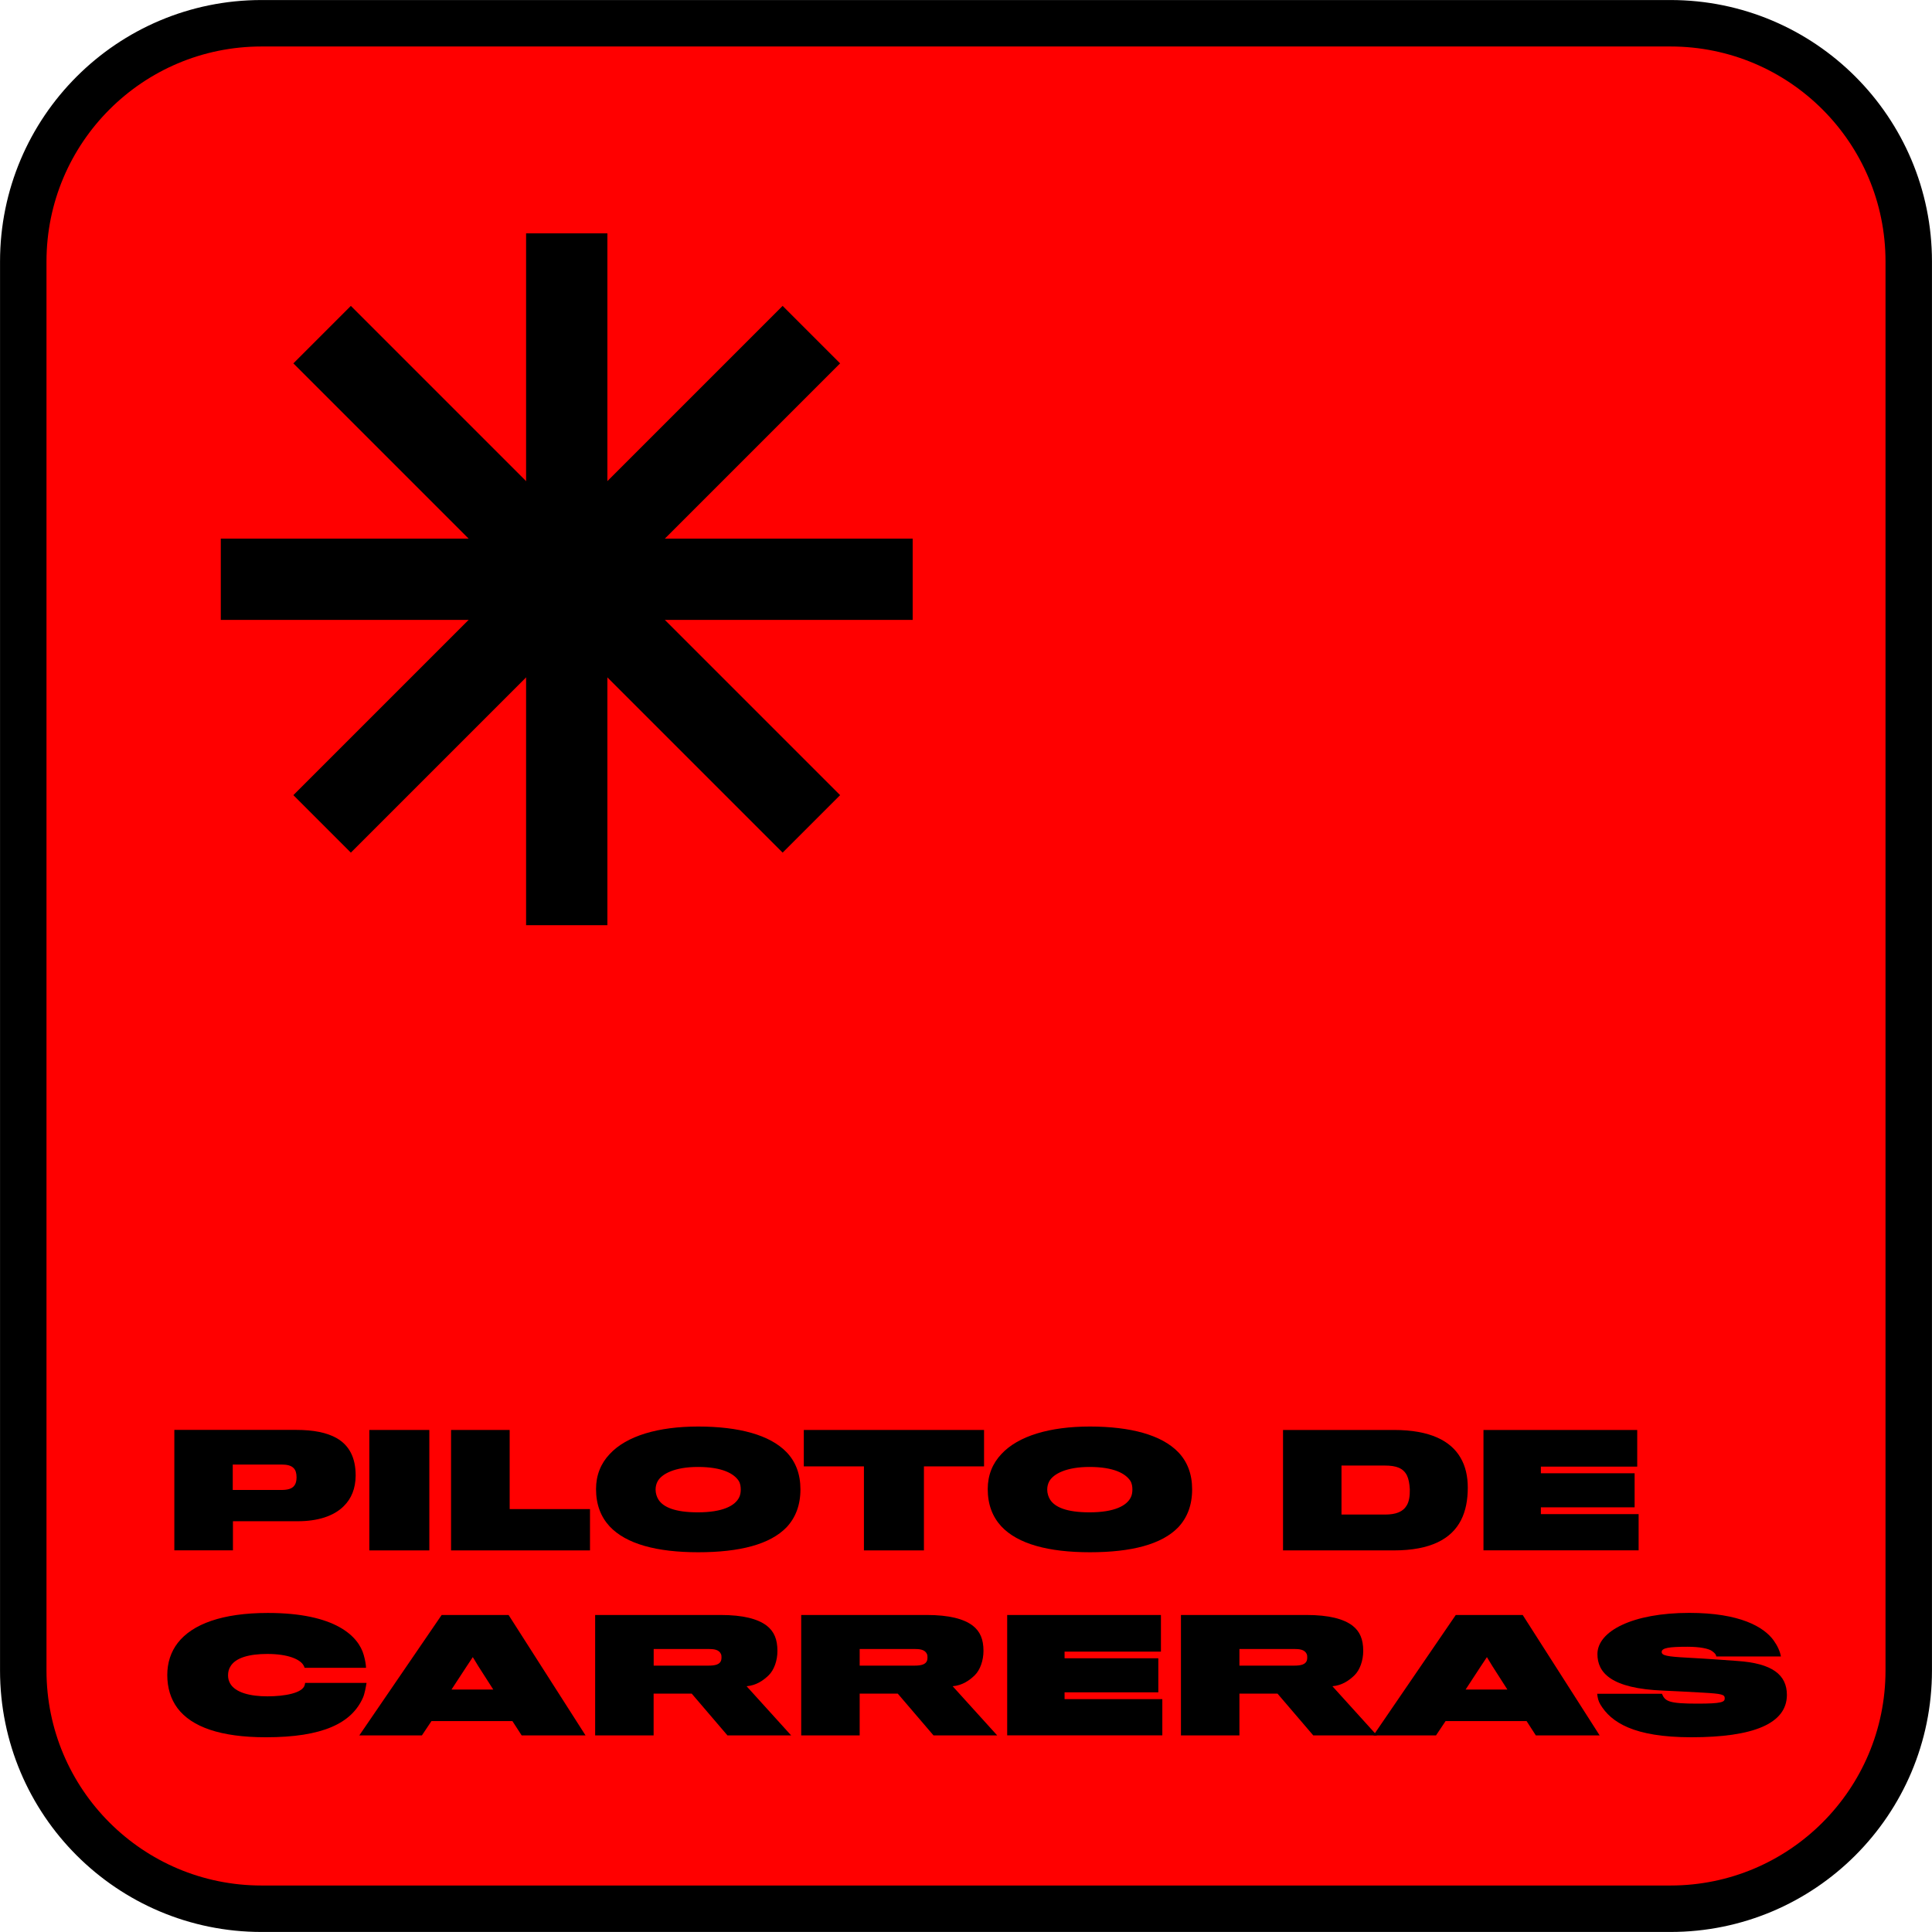
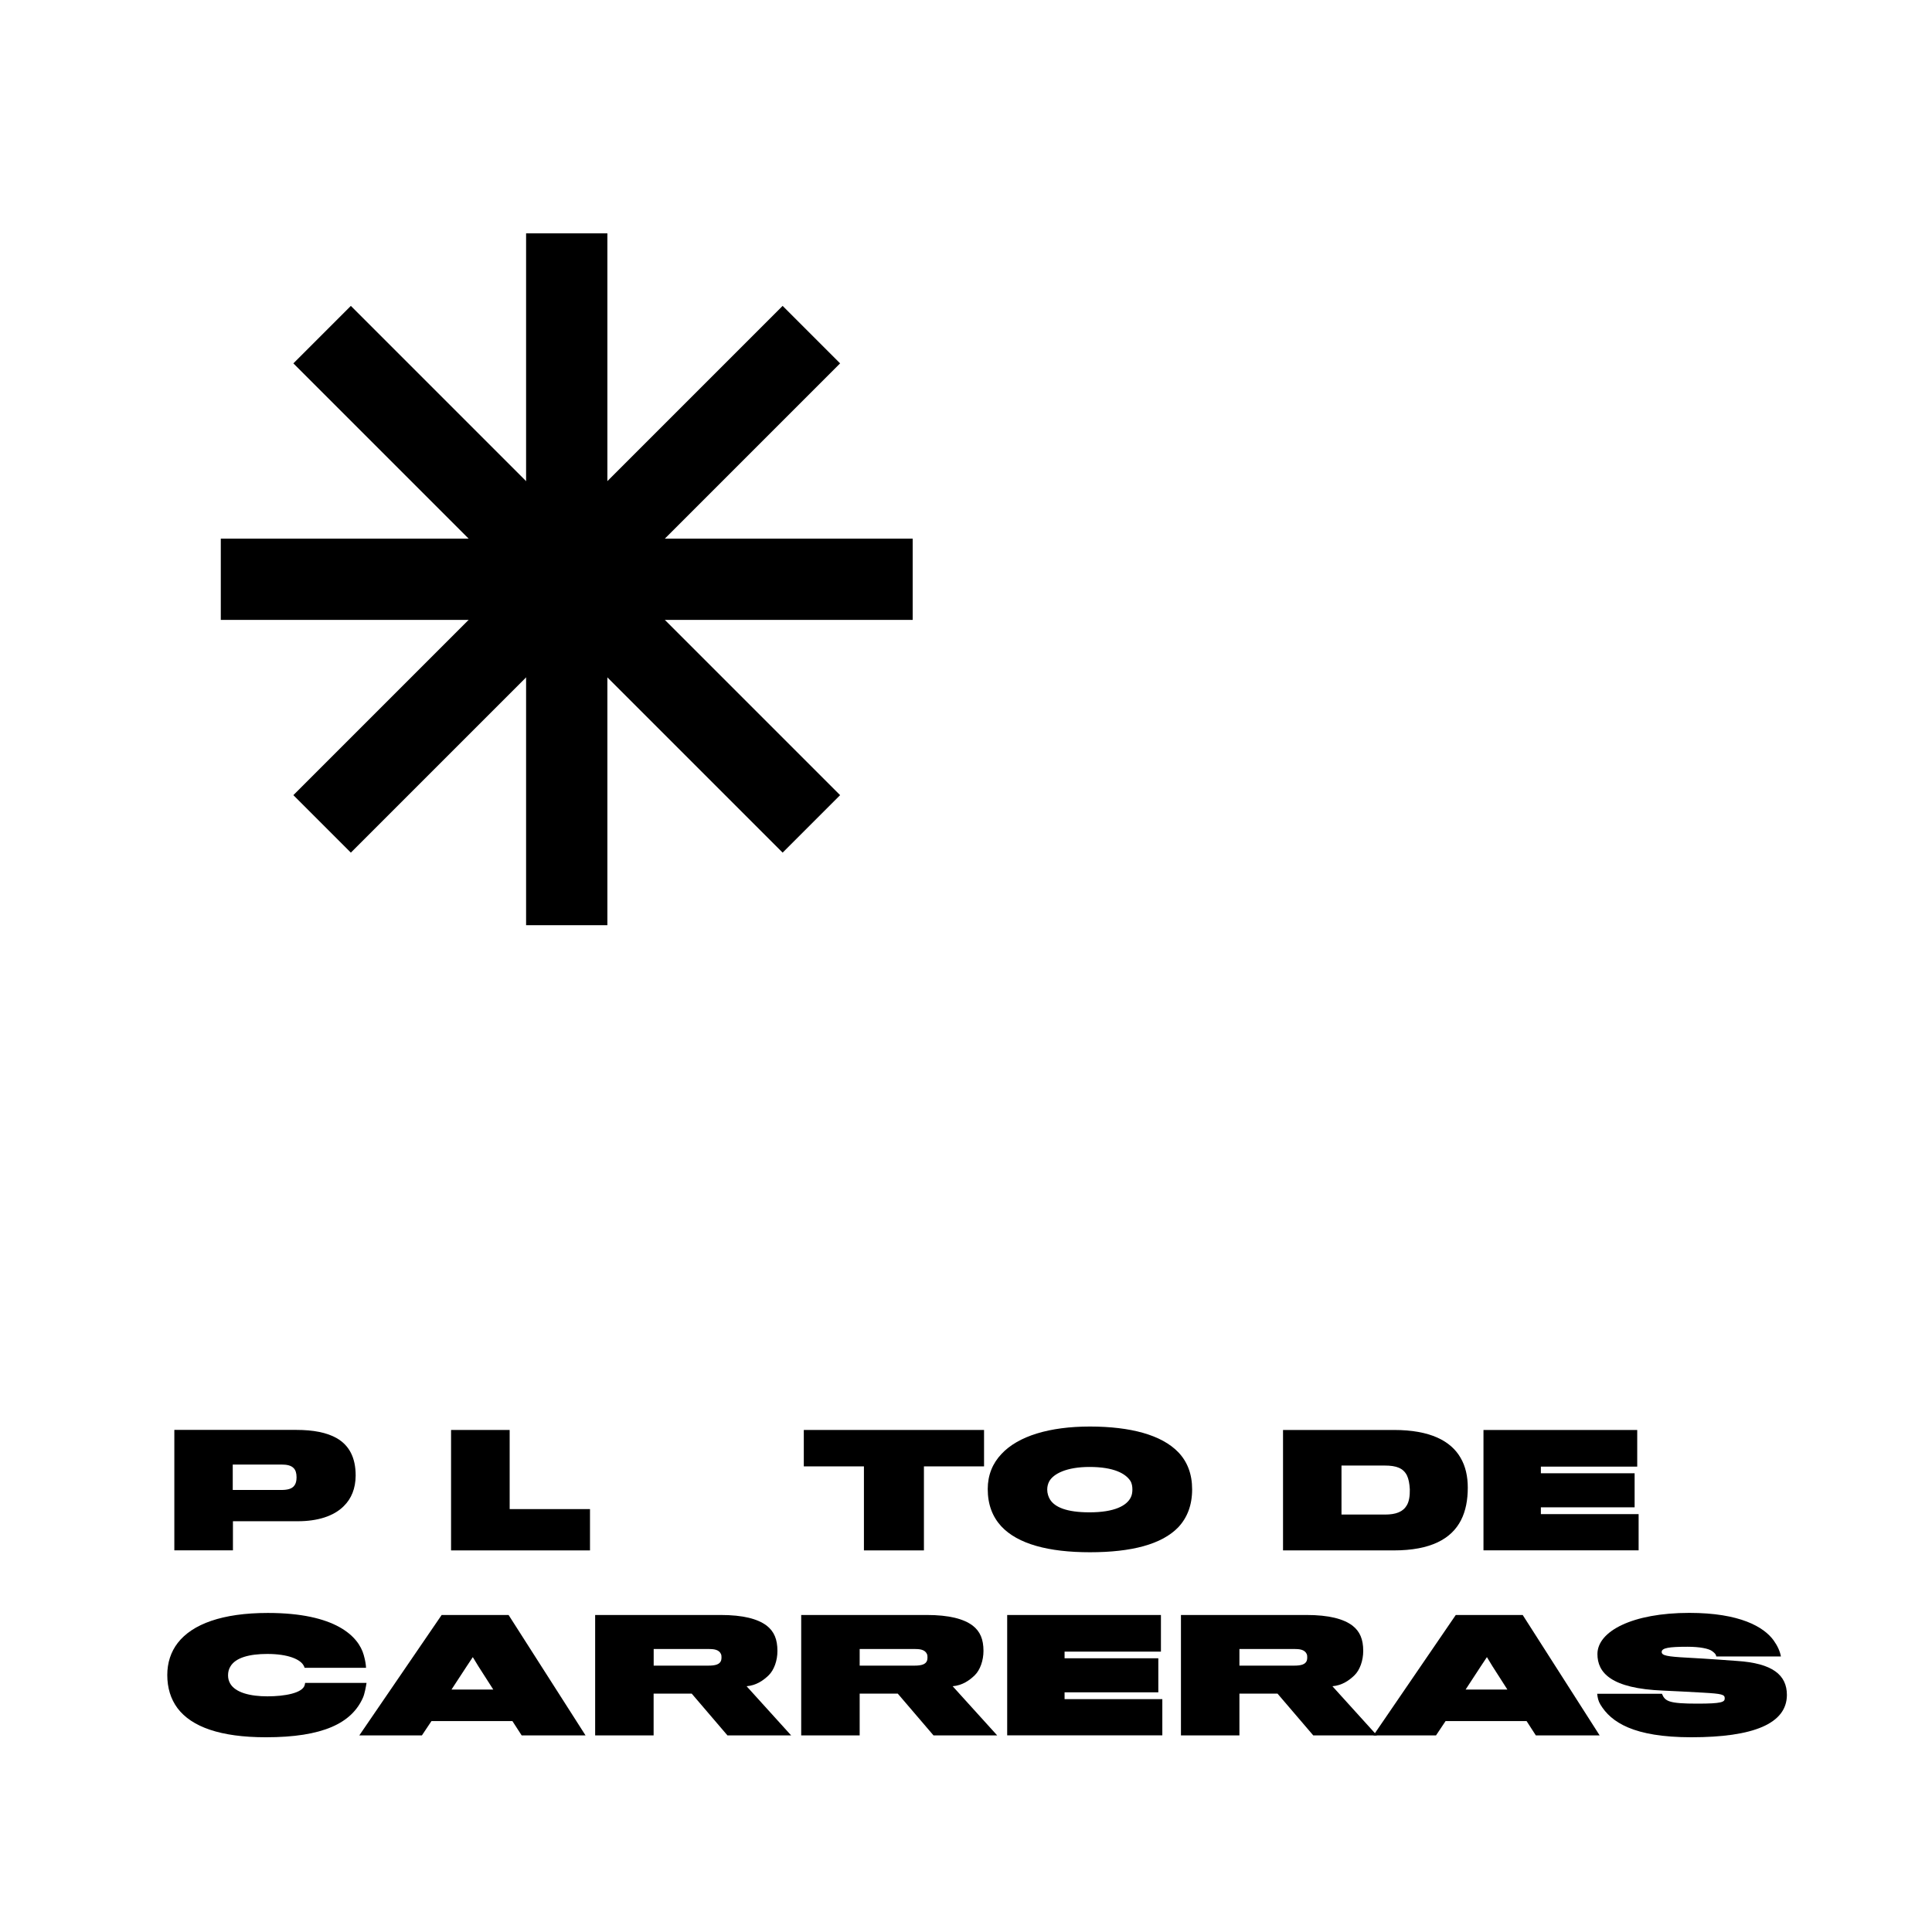
<svg xmlns="http://www.w3.org/2000/svg" version="1.0" id="Capa_1" x="0px" y="0px" viewBox="0 0 303.98 303.98" style="enable-background:new 0 0 303.98 303.98;" xml:space="preserve">
  <style type="text/css">
	.st0{fill:#808080;stroke:#FFFFFF;stroke-width:11.276;stroke-linecap:round;stroke-linejoin:round;stroke-miterlimit:10;}
	.st1{fill:#FF0000;stroke:#000000;stroke-width:7.309;stroke-linecap:round;stroke-linejoin:round;stroke-miterlimit:10;}
	.st2{fill:none;stroke:#000000;stroke-width:12.79;stroke-miterlimit:10;}
	.st3{fill:#FCEE21;stroke:#000000;stroke-width:7.309;stroke-linecap:round;stroke-linejoin:round;stroke-miterlimit:10;}
	.st4{stroke:#FFFFFF;stroke-width:3.654;stroke-linecap:round;stroke-linejoin:round;stroke-miterlimit:10;}
	.st5{fill:none;stroke:#FFFFFF;stroke-width:2.741;stroke-miterlimit:10;}
	.st6{fill:none;stroke:#FFFFFF;stroke-width:2.741;stroke-miterlimit:10;stroke-dasharray:9.083,9.083;}
	.st7{fill:#FCEE21;stroke:#000000;stroke-width:12.79;stroke-miterlimit:10;}
	.st8{fill:#FF0000;stroke:#000000;stroke-width:8;stroke-linecap:round;stroke-linejoin:round;stroke-miterlimit:10;}
	.st9{fill:#FF0000;stroke:#000000;stroke-width:6.061;stroke-linecap:round;stroke-linejoin:round;stroke-miterlimit:10;}
	.st10{fill:#FCEE21;}
	.st11{fill:#FF0000;}
	.st12{fill:#FCEE21;stroke:#000000;stroke-width:7.014;stroke-linecap:round;stroke-linejoin:round;stroke-miterlimit:10;}
	.st13{stroke:#FFFFFF;stroke-width:3.507;stroke-linecap:round;stroke-linejoin:round;stroke-miterlimit:10;}
	.st14{fill:none;stroke:#FFFFFF;stroke-width:2.63;stroke-miterlimit:10;}
	.st15{fill:none;stroke:#FFFFFF;stroke-width:2.63;stroke-miterlimit:10;stroke-dasharray:8.966,8.966;}
</style>
  <g>
-     <path class="st1" d="M262.83,300.32H41.15c-20.71,0-37.49-16.79-37.49-37.49V41.15c0-20.71,16.79-37.49,37.49-37.49h221.68   c20.71,0,37.49,16.79,37.49,37.49v221.68C300.32,283.53,283.53,300.32,262.83,300.32z" />
    <g>
      <line class="st2" x1="89.17" y1="36.71" x2="89.17" y2="145.57" />
      <line class="st2" x1="50.68" y1="52.65" x2="127.66" y2="129.63" />
      <line class="st2" x1="50.68" y1="129.63" x2="127.66" y2="52.65" />
      <line class="st2" x1="34.74" y1="91.14" x2="143.6" y2="91.14" />
    </g>
    <g>
      <path d="M54.11,236.95c-1.6,1.63-4.2,2.4-7.25,2.4c-1.31,0-10.21,0-10.21,0v4.58h-9.22v-18.95h19.19c2.67,0,4.8,0.41,6.38,1.31    c1.92,1.12,2.96,3.01,2.96,5.87C55.95,234.21,55.27,235.81,54.11,236.95z M46.22,231.01c-0.41-0.44-1.07-0.58-1.96-0.58h-7.64v4    h7.64c0.92,0,1.67-0.15,2.06-0.7c0.22-0.29,0.34-0.7,0.34-1.29C46.66,231.78,46.51,231.32,46.22,231.01z" />
-       <path d="M58.11,243.94v-18.95h9.44v18.95H58.11z" />
      <path d="M70.97,243.94v-18.95h9.22v12.45h12.64v6.5H70.97z" />
-       <path d="M123.73,228.46c1.46,1.5,2.21,3.47,2.21,5.87c0,2.47-0.75,4.44-2.18,5.97c-2.6,2.69-7.35,3.93-13.9,3.93    c-6.5,0-11.35-1.29-13.95-4.08c-1.38-1.5-2.13-3.42-2.13-5.87c0-2.16,0.75-4.03,2.16-5.51c2.64-2.84,7.59-4.32,13.93-4.32    C116.29,224.46,121.11,225.77,123.73,228.46z M116.31,235.57c0.17-0.34,0.24-0.78,0.24-1.19c0-0.44-0.05-0.97-0.34-1.41    c-0.73-1.09-2.52-2.16-6.41-2.16c-3.64,0-5.68,1.09-6.33,2.26c-0.22,0.41-0.32,0.85-0.32,1.31c0,0.58,0.19,1.16,0.46,1.58    c0.75,1.17,2.57,1.99,6.19,1.99C113.74,237.95,115.68,236.9,116.31,235.57z" />
      <path d="M145.37,230.72v13.22h-9.44v-13.22h-9.46v-5.73h28.36v5.73H145.37z" />
      <path d="M185.36,228.46c1.46,1.5,2.21,3.47,2.21,5.87c0,2.47-0.75,4.44-2.18,5.97c-2.6,2.69-7.35,3.93-13.9,3.93    c-6.5,0-11.35-1.29-13.95-4.08c-1.38-1.5-2.13-3.42-2.13-5.87c0-2.16,0.75-4.03,2.16-5.51c2.64-2.84,7.59-4.32,13.93-4.32    C177.91,224.46,182.74,225.77,185.36,228.46z M177.93,235.57c0.17-0.34,0.24-0.78,0.24-1.19c0-0.44-0.05-0.97-0.34-1.41    c-0.73-1.09-2.52-2.16-6.41-2.16c-3.64,0-5.68,1.09-6.33,2.26c-0.22,0.41-0.32,0.85-0.32,1.31c0,0.58,0.19,1.16,0.46,1.58    c0.75,1.17,2.57,1.99,6.19,1.99C175.36,237.95,177.3,236.9,177.93,235.57z" />
      <path d="M219.29,243.94h-17.42v-18.95h17.47c5.68,0,8.93,1.72,10.46,4.37c0.8,1.36,1.14,2.96,1.14,4.71    c0,1.92-0.32,3.66-1.07,5.12C228.37,242.12,225.12,243.94,219.29,243.94z M221.82,234.33c-0.05-0.92-0.19-1.63-0.44-2.16    c-0.58-1.19-1.72-1.58-3.47-1.58h-6.84v7.71h6.84c1.75,0,2.86-0.44,3.45-1.48C221.7,236.23,221.84,235.4,221.82,234.33z" />
      <path d="M233.41,243.94v-18.95h24.19v5.77h-15.16v1.04h14.75v5.36h-14.75v1.07h15.38v5.7H233.41z" />
      <path d="M57.12,267.08c-1.77,4.05-6.33,6.26-15.28,6.26c-7.21,0-11.69-1.65-13.9-4.56c-1.09-1.46-1.62-3.23-1.62-5.24    c0-1.92,0.56-3.64,1.65-5.05c2.3-2.96,7.01-4.71,14.17-4.71c10.67,0,14.27,3.69,15.09,6.62c0.27,0.95,0.34,1.55,0.36,2.01h-9.66    c-0.05-0.15-0.12-0.32-0.22-0.46c-0.53-0.85-2.33-1.72-5.65-1.72c-2.77,0-5,0.56-5.82,1.99c-0.24,0.39-0.36,0.85-0.36,1.38    c0,0.49,0.12,0.9,0.32,1.26c0.83,1.48,3.23,2.04,5.87,2.04c2.72,0,5.53-0.51,5.87-1.77c0.02-0.1,0.05-0.22,0.07-0.34h9.66    C57.58,265.36,57.38,266.48,57.12,267.08z" />
      <path d="M66.38,273.05h-9.85l12.96-18.95h10.53l12.11,18.95H82.08l-1.46-2.26H67.89L66.38,273.05z M75.26,262.16l-0.87-1.43    l-0.97,1.46l-2.38,3.64h6.57L75.26,262.16z" />
      <path d="M120.94,263.59c-0.8,0.78-1.94,1.6-3.47,1.72l7.01,7.74h-10.02l-5.63-6.58h-5.99v6.58h-9.2V254.1h19.75    c3.52,0,5.82,0.61,7.23,1.67c1.19,0.92,1.7,2.18,1.7,3.98C122.33,261.26,121.79,262.77,120.94,263.59z M113.45,260.27    c-0.32-0.75-1.17-0.82-2.01-0.82h-8.59v2.62h8.59c1.19,0,1.79-0.22,2.01-0.78c0.05-0.15,0.07-0.32,0.07-0.51    C113.52,260.51,113.5,260.39,113.45,260.27z" />
      <path d="M153.36,263.59c-0.8,0.78-1.94,1.6-3.47,1.72l7.01,7.74h-10.02l-5.63-6.58h-5.99v6.58h-9.2V254.1h19.75    c3.52,0,5.82,0.61,7.23,1.67c1.19,0.92,1.7,2.18,1.7,3.98C154.74,261.26,154.21,262.77,153.36,263.59z M145.86,260.27    c-0.32-0.75-1.17-0.82-2.01-0.82h-8.59v2.62h8.59c1.19,0,1.79-0.22,2.01-0.78c0.05-0.15,0.07-0.32,0.07-0.51    C145.93,260.51,145.91,260.39,145.86,260.27z" />
      <path d="M158.47,273.05V254.1h24.19v5.77H167.5v1.04h14.75v5.36H167.5v1.07h15.38v5.7H158.47z" />
      <path d="M213.11,263.59c-0.8,0.78-1.94,1.6-3.47,1.72l7.01,7.74h-10.02l-5.63-6.58h-5.99v6.58h-9.2V254.1h19.75    c3.52,0,5.82,0.61,7.23,1.67c1.19,0.92,1.7,2.18,1.7,3.98C214.49,261.26,213.96,262.77,213.11,263.59z M205.61,260.27    c-0.32-0.75-1.17-0.82-2.01-0.82h-8.59v2.62h8.59c1.19,0,1.79-0.22,2.01-0.78c0.05-0.15,0.07-0.32,0.07-0.51    C205.68,260.51,205.66,260.39,205.61,260.27z" />
      <path d="M225.94,273.05h-9.85l12.96-18.95h10.53l12.11,18.95h-10.04l-1.46-2.26h-12.74L225.94,273.05z M234.82,262.16l-0.87-1.43    l-0.97,1.46l-2.38,3.64h6.57L234.82,262.16z" />
      <path d="M266.12,273.34c-9.12,0-12.64-2.38-14.31-5.14c-0.34-0.56-0.44-1.07-0.51-1.7h10.19c0.49,1.19,1.09,1.55,5.56,1.55    c3.83,0,4.32-0.24,4.32-0.83c0-0.61-0.44-0.73-3.44-0.9c-2.52-0.15-4.54-0.24-6.21-0.32c-8.27-0.32-10.38-2.84-10.38-5.75    c0-3.59,5.51-6.48,14.46-6.48c7.96,0,11.74,2.21,13.27,4.34c0.61,0.85,1,1.72,1.14,2.52h-10.17c-0.05-0.29-0.12-0.44-0.63-0.83    c-0.53-0.41-1.96-0.7-3.91-0.7c-2.91,0-4.05,0.19-4.05,0.82c0,0.56,0.83,0.73,4.08,0.9c3.2,0.17,7.06,0.46,7.74,0.51    c5.63,0.36,7.88,2.21,7.88,5.36C281.13,271.21,275.85,273.34,266.12,273.34z" />
    </g>
  </g>
</svg>